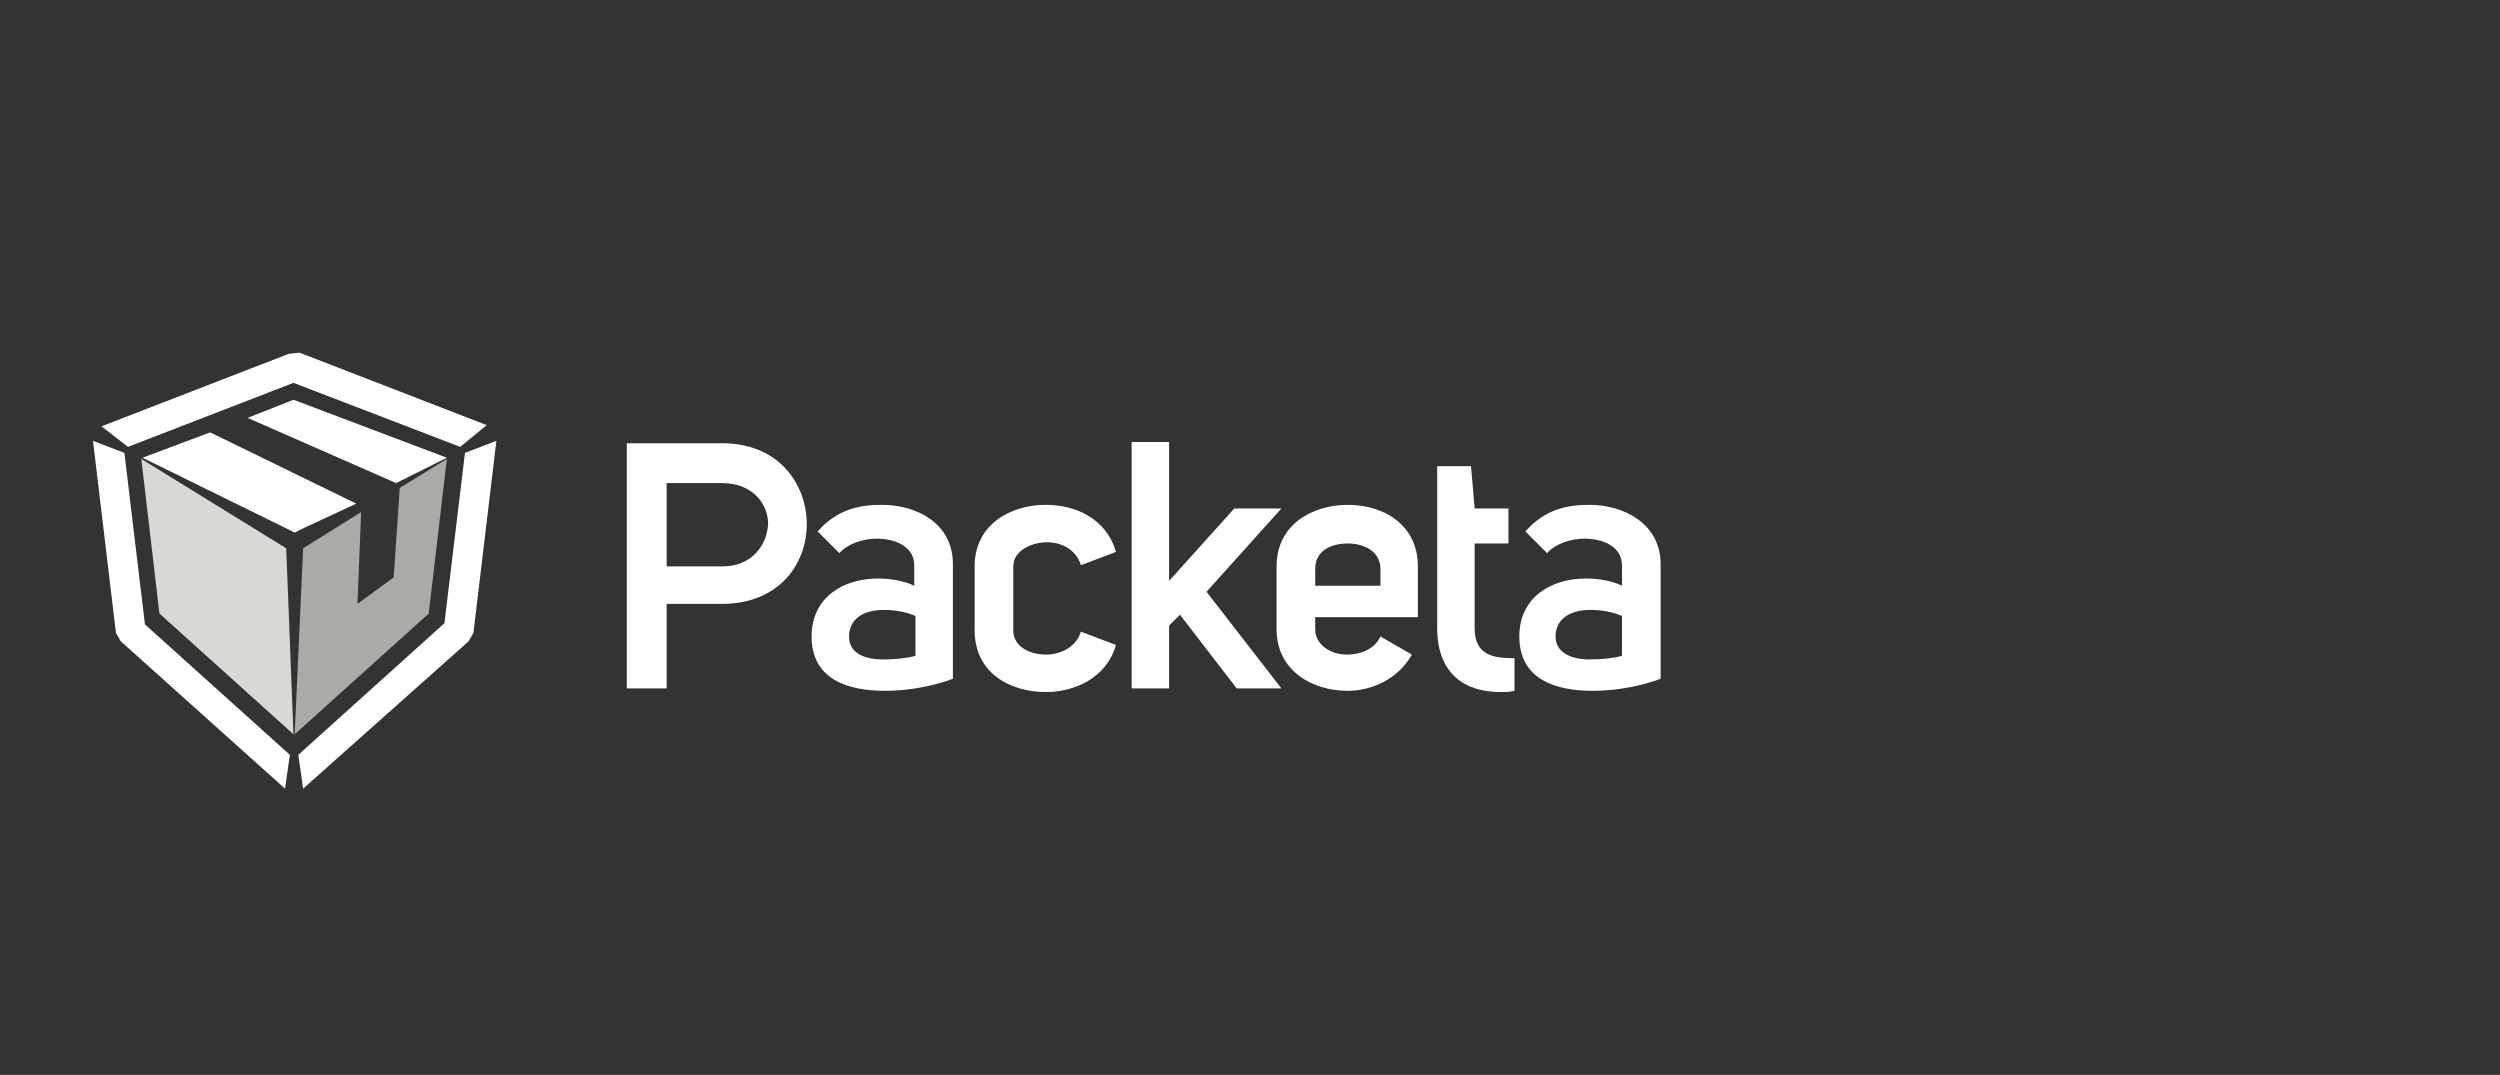
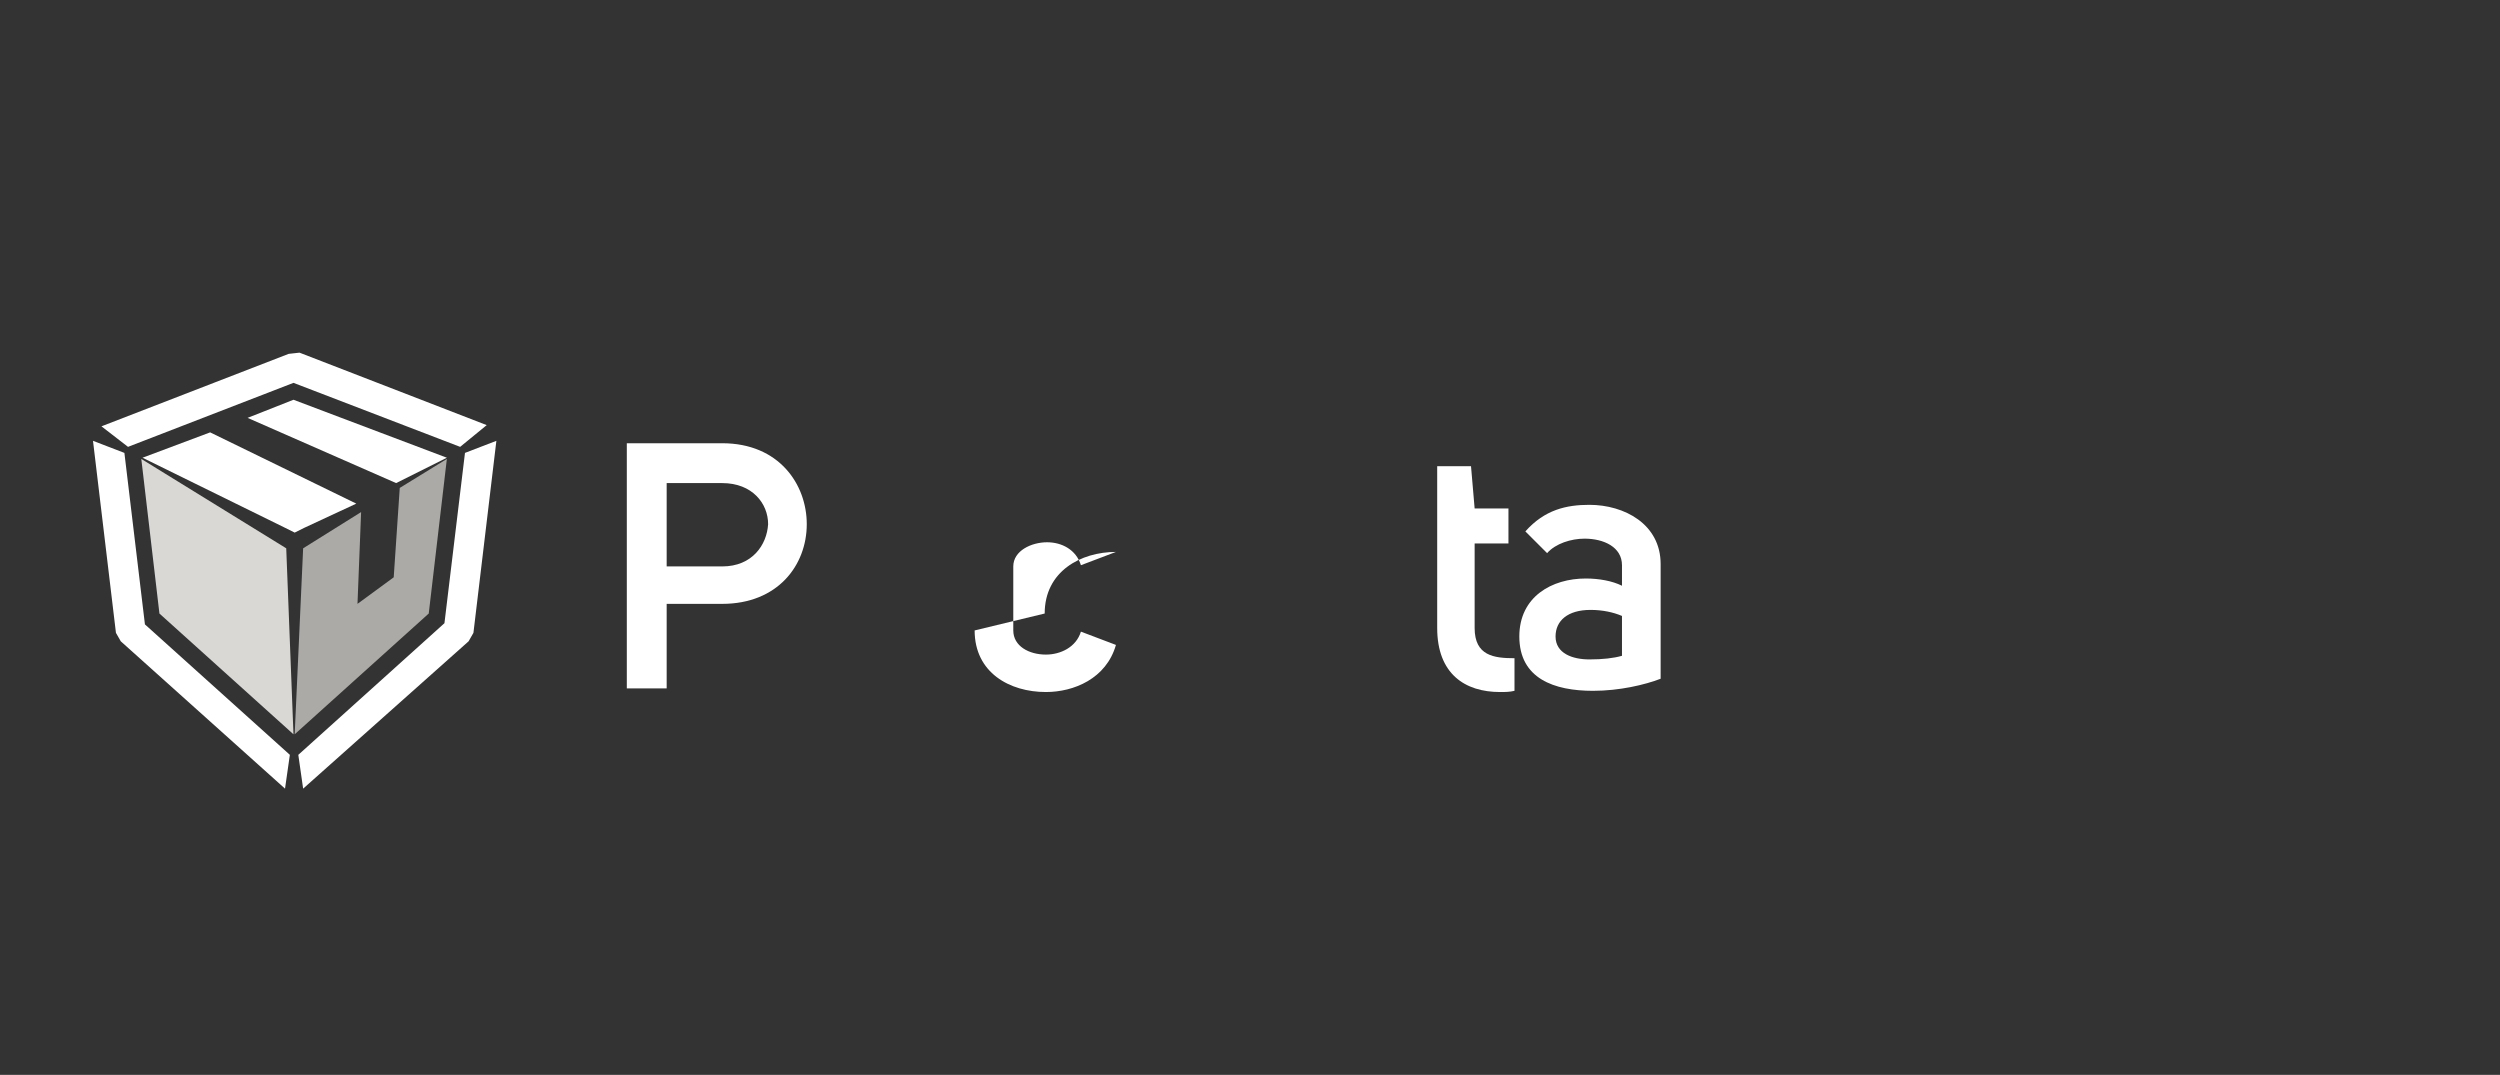
<svg xmlns="http://www.w3.org/2000/svg" version="1.1" id="Layer_1" x="0px" y="0px" viewBox="0 0 207 89" style="enable-background:new 0 0 207 89;" xml:space="preserve">
  <rect x="0" y="0" width="207" height="89" fill="#333333" stroke="none" />
  <style type="text/css">
	.st0{fill-rule:evenodd;clip-rule:evenodd;fill:#FFFFFF;}
	.st1{fill-rule:evenodd;clip-rule:evenodd;fill:#ABAAA6;}
	.st2{fill-rule:evenodd;clip-rule:evenodd;fill:#D9D8D5;}
	.st3{fill:#FFFFFF;}
</style>
  <path class="st0" d="M25.2,43.7l-0.8,0.4l-0.8-0.4l-11.8-5.8l5.6-2.1l12.1,5.9L25.2,43.7z M37,37.9L32.8,40l-12.3-5.4l3.8-1.5  L37,37.9z" />
  <path class="st0" d="M24.8,29.2l15.5,6L38.1,37l-13.8-5.3L10.6,37l-2.2-1.7l15.5-6L24.8,29.2L24.8,29.2z M38.5,37.5l2.6-1l-1.9,15.9  l-0.4,0.7L25.1,65.3l-0.4-2.8l12.1-10.9L38.5,37.5z M10,53.1l-0.4-0.7L7.7,36.5l2.6,1L12,51.7l12,10.8l-0.4,2.8L10,53.1z" />
  <polygon class="st1" points="33.1,40.4 37,38 35.5,50.8 24.4,60.8 25.1,45.4 29.9,42.4 29.6,50 32.6,47.8 " />
  <polygon class="st2" points="23.7,45.4 24.3,60.8 13.2,50.8 11.7,38 " />
  <g>
    <path class="st3" d="M59.8,36.7h-7.9V57h3.3v-7h4.6c4.6,0,7-3.2,7-6.6C66.8,40.1,64.5,36.7,59.8,36.7z M59.8,46.9h-4.6V40h4.6   c2.5,0,3.8,1.7,3.8,3.4C63.5,45.1,62.3,46.9,59.8,46.9z" />
-     <path class="st3" d="M73,41.8c-1.9,0-3.7,0.4-5.3,2.2l1.8,1.8c0.7-0.8,2-1.2,3.1-1.2c1.6,0,3.1,0.7,3.1,2.2l0,1.7   c-0.8-0.4-2-0.6-3-0.6c-2.8,0-5.5,1.5-5.5,4.8c0,3.5,2.9,4.5,6.1,4.5c2.2,0,4.3-0.5,5.6-1v-9.5C78.9,43.4,76,41.8,73,41.8z    M75.8,54.3c-0.7,0.2-1.6,0.3-2.7,0.3c-1.5,0-2.8-0.5-2.8-1.9c0-1.3,1-2.2,2.9-2.2c1,0,1.9,0.2,2.6,0.5V54.3z" />
-     <path class="st3" d="M80.7,52.2c0,3.5,2.9,5.1,5.9,5.1c2.3,0,5-1.1,5.8-3.9l-2.9-1.1c-0.4,1.3-1.7,1.9-2.9,1.9   c-1.4,0-2.7-0.7-2.7-2v-5.3c0-1.3,1.5-2,2.8-2c1.2,0,2.4,0.6,2.8,1.9l2.9-1.1c-0.8-2.8-3.4-3.9-5.8-3.9c-2.9,0-5.9,1.6-5.9,5.1   L80.7,52.2z" />
-     <polygon class="st3" points="96.8,48.1 96.8,36.6 93.7,36.6 93.7,57 96.8,57 96.8,51.8 97.7,50.9 102.4,57 106.1,57 99.9,49    106.1,42.1 102.2,42.1  " />
-     <path class="st3" d="M117.4,51v-4.1c0-3.5-2.9-5.1-5.8-5.1c-2.9,0-5.9,1.6-5.9,5.1v5.2c0,3.4,2.9,5.1,5.9,5.1c2,0,4.2-1,5.3-3   l-2.6-1.5c-0.5,1.1-1.7,1.5-2.8,1.5c-1.3,0-2.6-0.8-2.6-2.1v-1H117.4z M108.9,47.1c0-1.5,1.3-2.1,2.7-2.1c1.4,0,2.7,0.7,2.7,2.1   v1.4h-5.4V47.1z" />
+     <path class="st3" d="M80.7,52.2c0,3.5,2.9,5.1,5.9,5.1c2.3,0,5-1.1,5.8-3.9l-2.9-1.1c-0.4,1.3-1.7,1.9-2.9,1.9   c-1.4,0-2.7-0.7-2.7-2v-5.3c0-1.3,1.5-2,2.8-2c1.2,0,2.4,0.6,2.8,1.9l2.9-1.1c-2.9,0-5.9,1.6-5.9,5.1   L80.7,52.2z" />
    <path class="st3" d="M125.4,54.5c-1.7,0-3.3-0.2-3.3-2.5v-7h2.8v-2.9h-2.8l-0.3-3.5h-2.8V52c0,3.8,2.3,5.3,5.2,5.3   c0.4,0,0.8,0,1.2-0.1V54.5z" />
    <path class="st3" d="M131.6,41.8c-1.9,0-3.7,0.4-5.3,2.2l1.8,1.8c0.7-0.8,2-1.2,3.1-1.2c1.6,0,3.1,0.7,3.1,2.2v1.7   c-0.8-0.4-1.9-0.6-3-0.6c-2.8,0-5.5,1.5-5.5,4.8c0,3.5,2.9,4.5,6.1,4.5c2.2,0,4.3-0.5,5.6-1v-9.5C137.5,43.4,134.5,41.8,131.6,41.8   z M134.3,54.3c-0.7,0.2-1.6,0.3-2.7,0.3c-1.4,0-2.8-0.5-2.8-1.9c0-1.3,1-2.2,2.9-2.2c1,0,1.9,0.2,2.6,0.5V54.3z" />
  </g>
</svg>